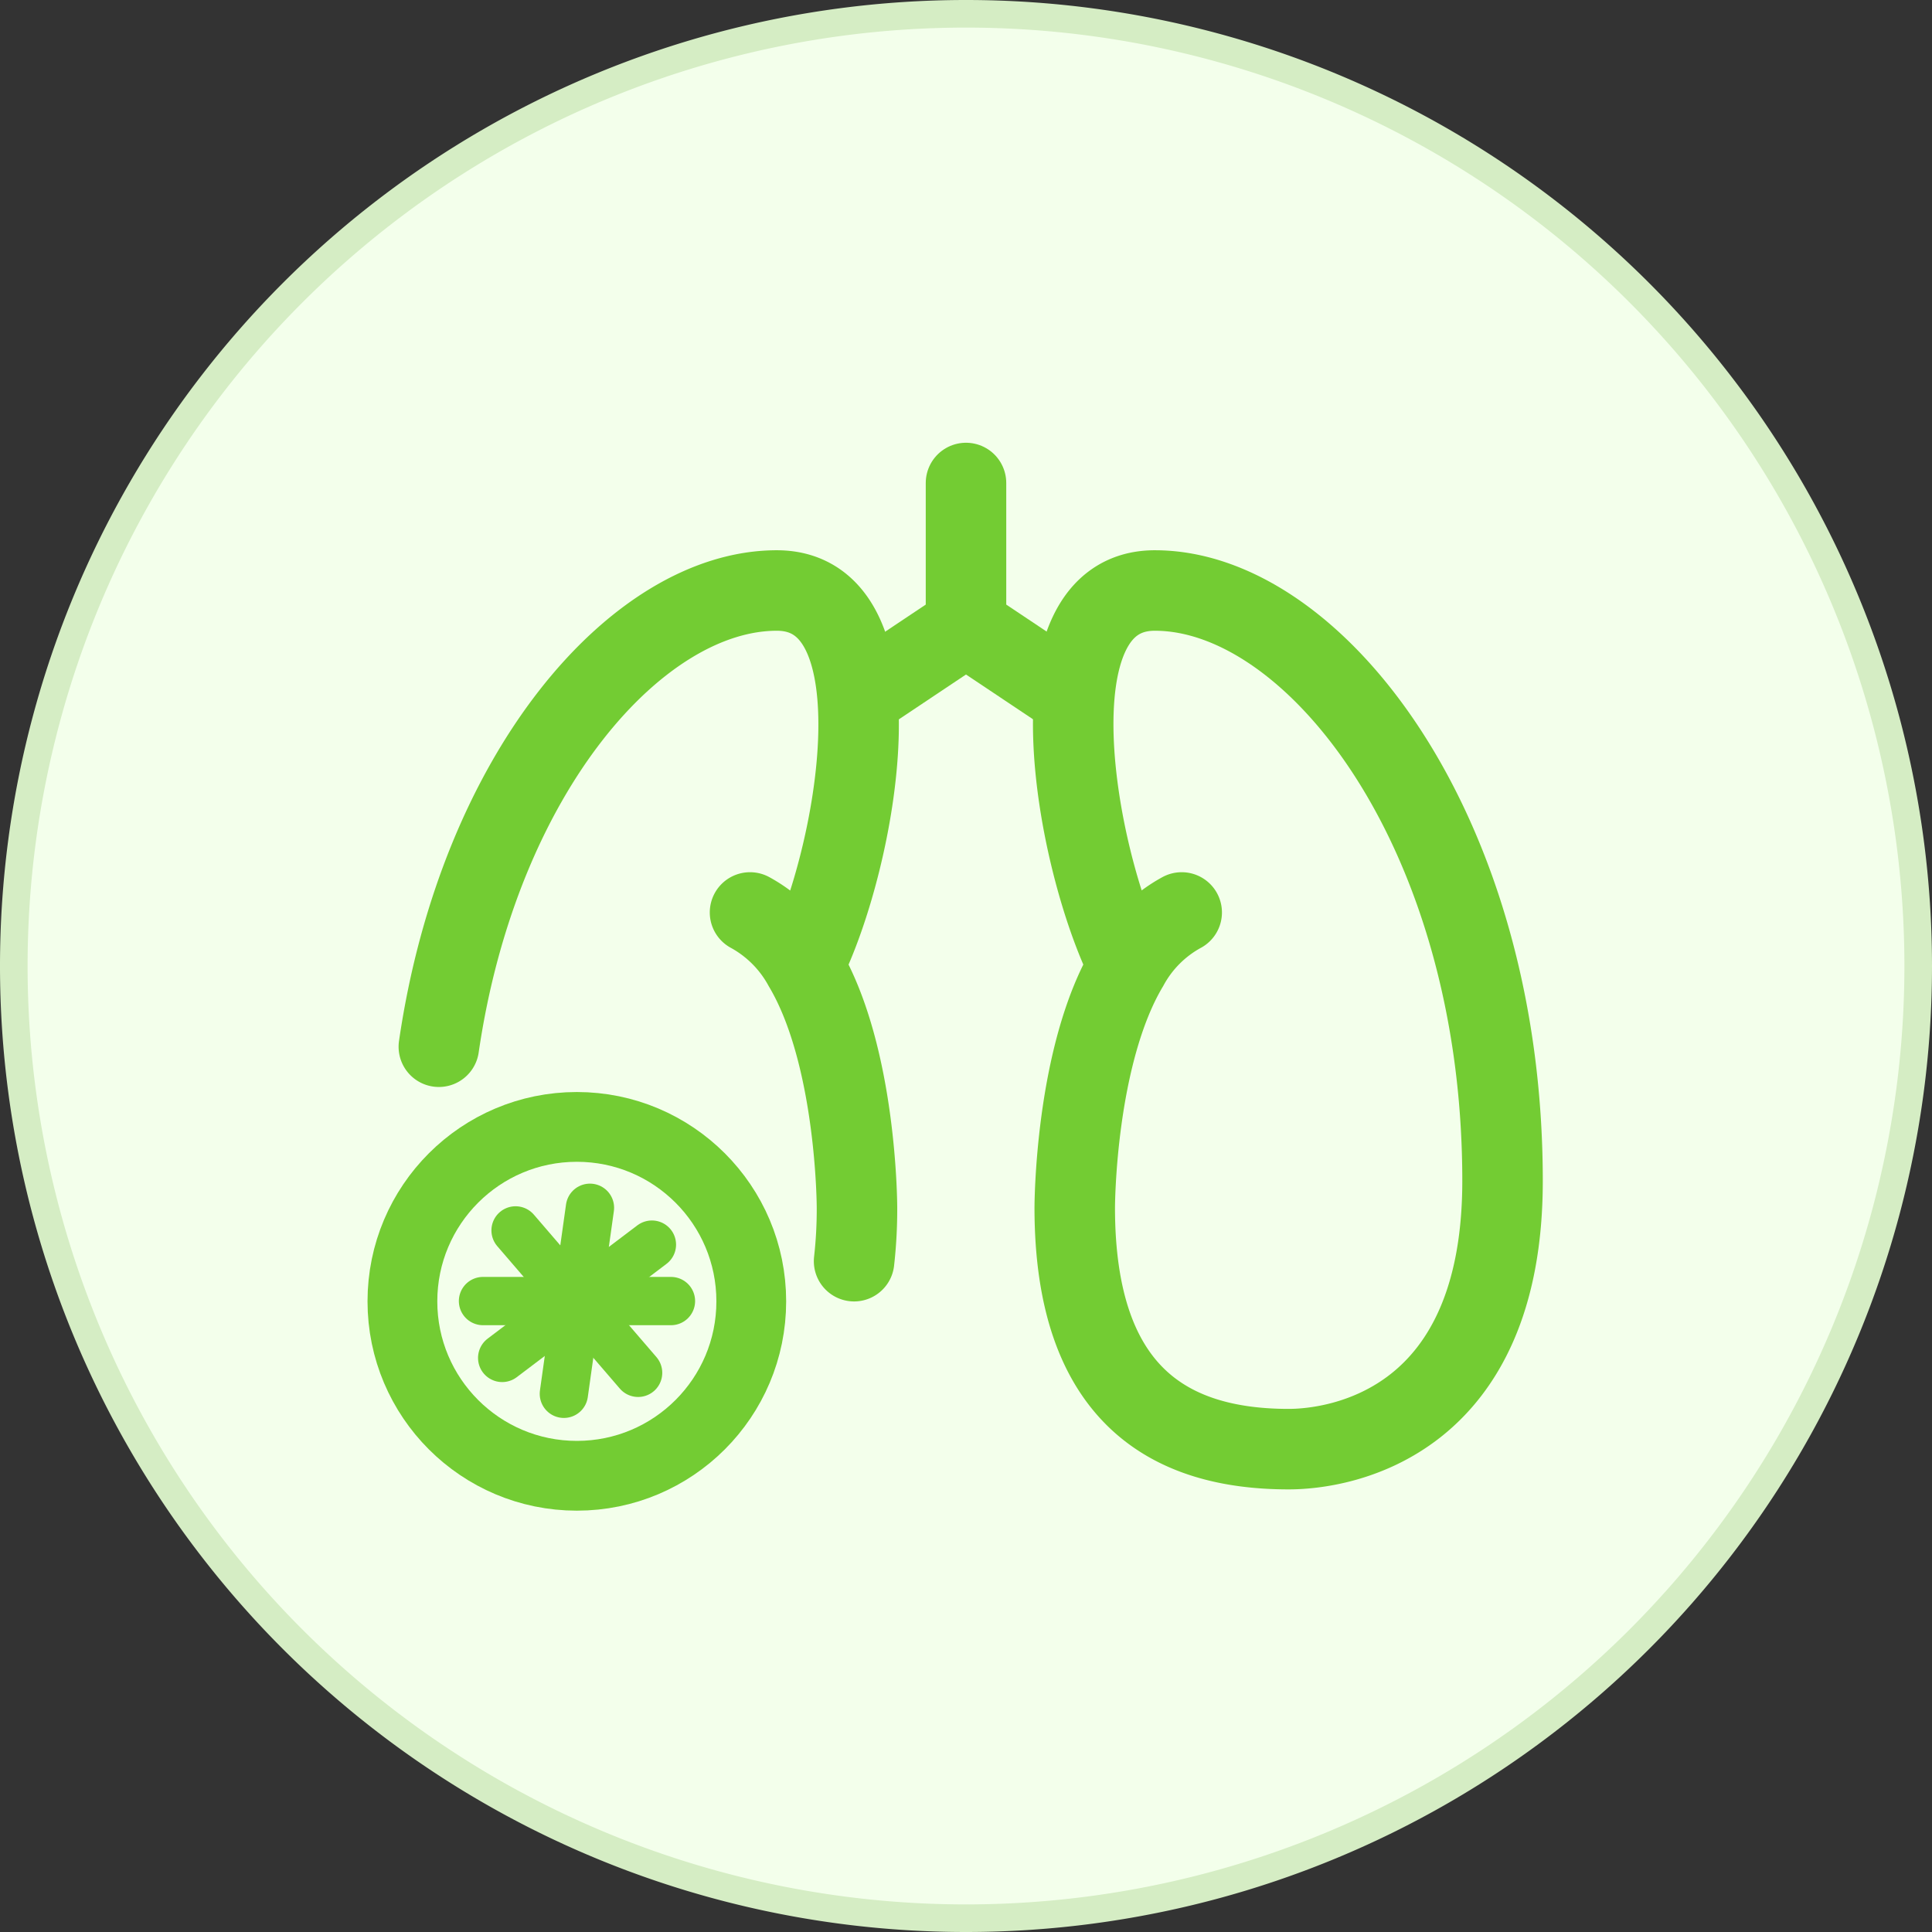
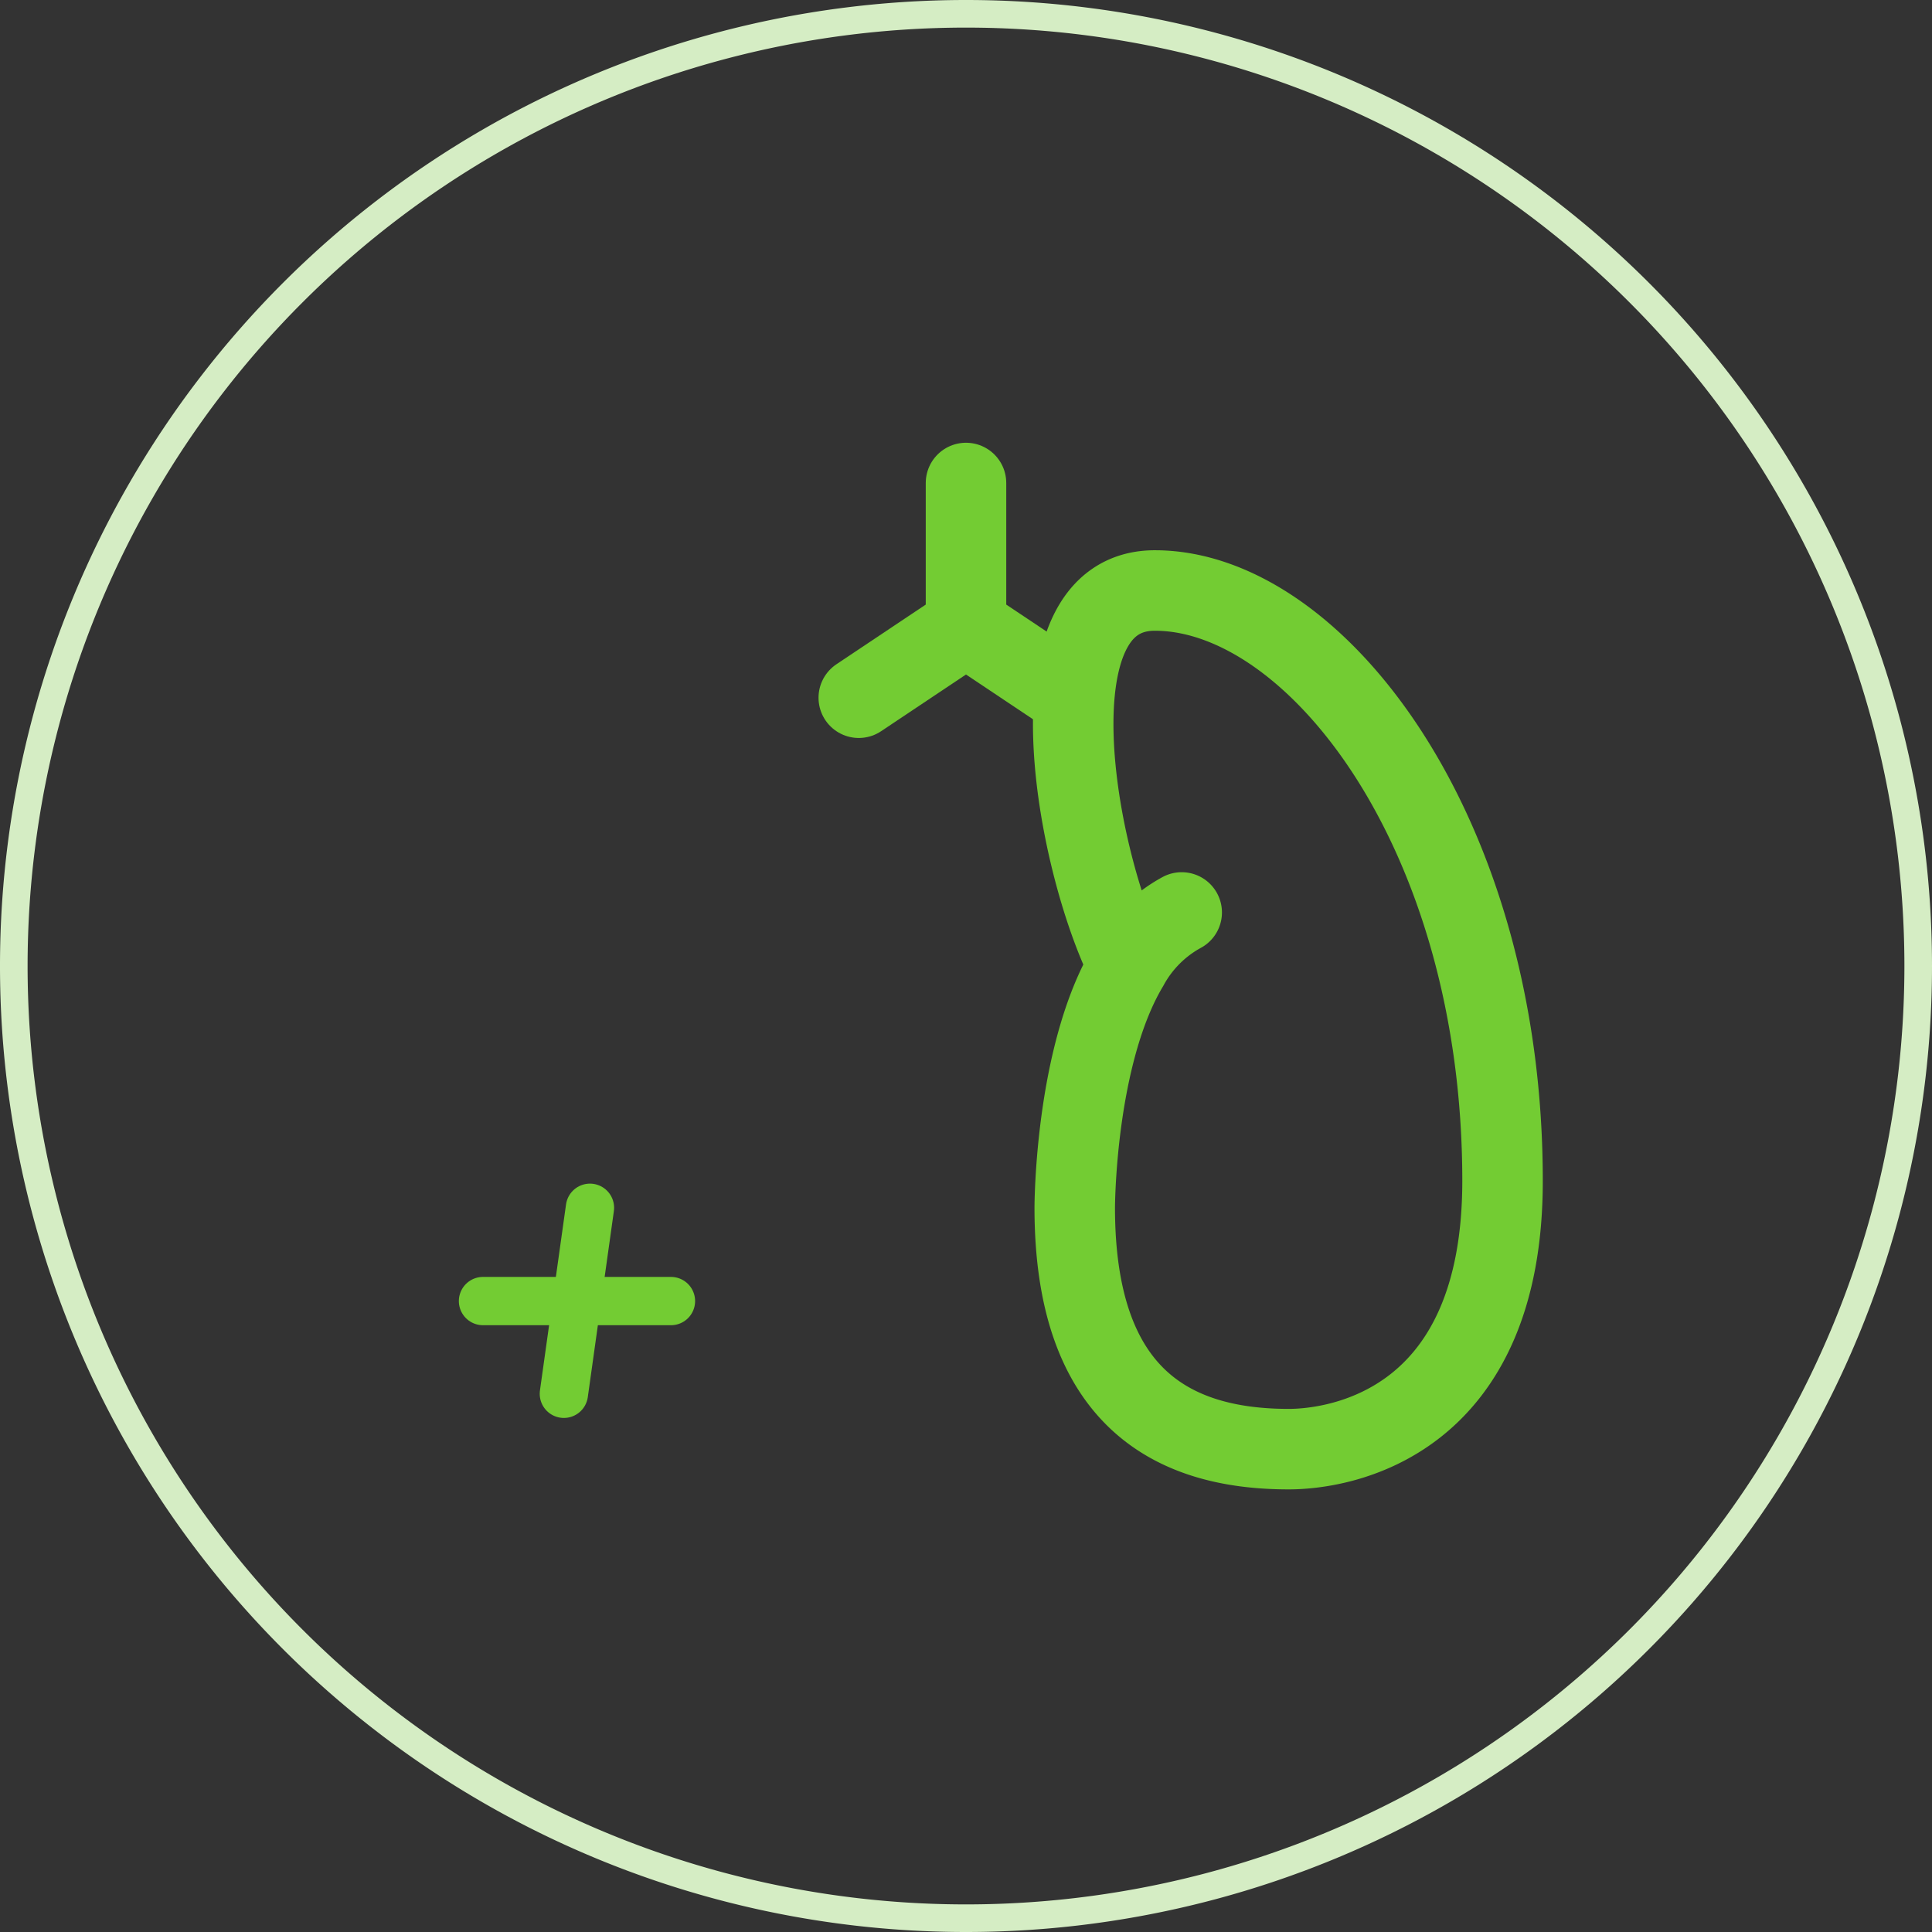
<svg xmlns="http://www.w3.org/2000/svg" viewBox="0 0 140 140">
  <rect x="0" y="0" width="140" height="140" fill="#333333" stroke="none" />
-   <path d="m70 1a69 69 0 0 1 69 69 69 69 0 0 1 -69 69 69 69 0 0 1 -69-69 69 69 0 0 1 69-69z" fill="#f3ffeb" />
  <g fill="none">
    <path d="m70 1a69 69 0 0 1 69 69 69 69 0 0 1 -69 69 69 69 0 0 1 -69-69 69 69 0 0 1 69-69z" stroke="#d5edc4" stroke-width="2" />
-     <path d="m54.35 66.12a9.75 9.75 0 0 1 3.88 3.88m0 0c3.87 6.48 3.87 17.5 3.87 17.5a33.45 33.45 0 0 1 -.21 3.89m-3.66-21.39c3.88-7.76 7.36-27.21-1.94-27.21-10.07 0-21.58 13.13-24.49 33.06" stroke="#73cc33" stroke-linecap="round" stroke-linejoin="round" stroke-width="5.833" />
    <path d="m85.63 66.12a9.67 9.67 0 0 0 -3.87 3.88m0 0c-3.88 6.49-3.88 17.51-3.88 17.51 0 13.62 6.94 17.5 15.5 17.5 3.88 0 15.5-1.94 15.5-19.44 0-25.28-13.56-42.78-25.19-42.78-9.3-.01-5.8 19.44-1.93 27.21z" stroke="#73cc33" stroke-linecap="round" stroke-linejoin="round" stroke-width="5.833" />
    <path d="m77.77 50.56-7.77-5.19m0 0-7.77 5.19m7.77-5.19v-10.37" stroke="#73cc33" stroke-linecap="round" stroke-width="5.833" />
-     <circle cx="41.8" cy="94.3" r="12.64" stroke="#73cc33" stroke-linecap="round" stroke-linejoin="round" stroke-width="5.056" />
    <path d="m40.86 101 1.89-13.48" stroke="#73cc33" stroke-linecap="round" stroke-linejoin="round" stroke-width="3.5" />
    <path d="m35 94.28h13.62" stroke="#73cc33" stroke-linecap="round" stroke-linejoin="round" stroke-width="3.5" />
-     <path d="m46.24 99.48-8.88-10.32" stroke="#73cc33" stroke-linecap="round" stroke-linejoin="round" stroke-width="3.5" />
-     <path d="m36.39 98.4 10.85-8.21" stroke="#73cc33" stroke-linecap="round" stroke-linejoin="round" stroke-width="3.5" />
  </g>
</svg>